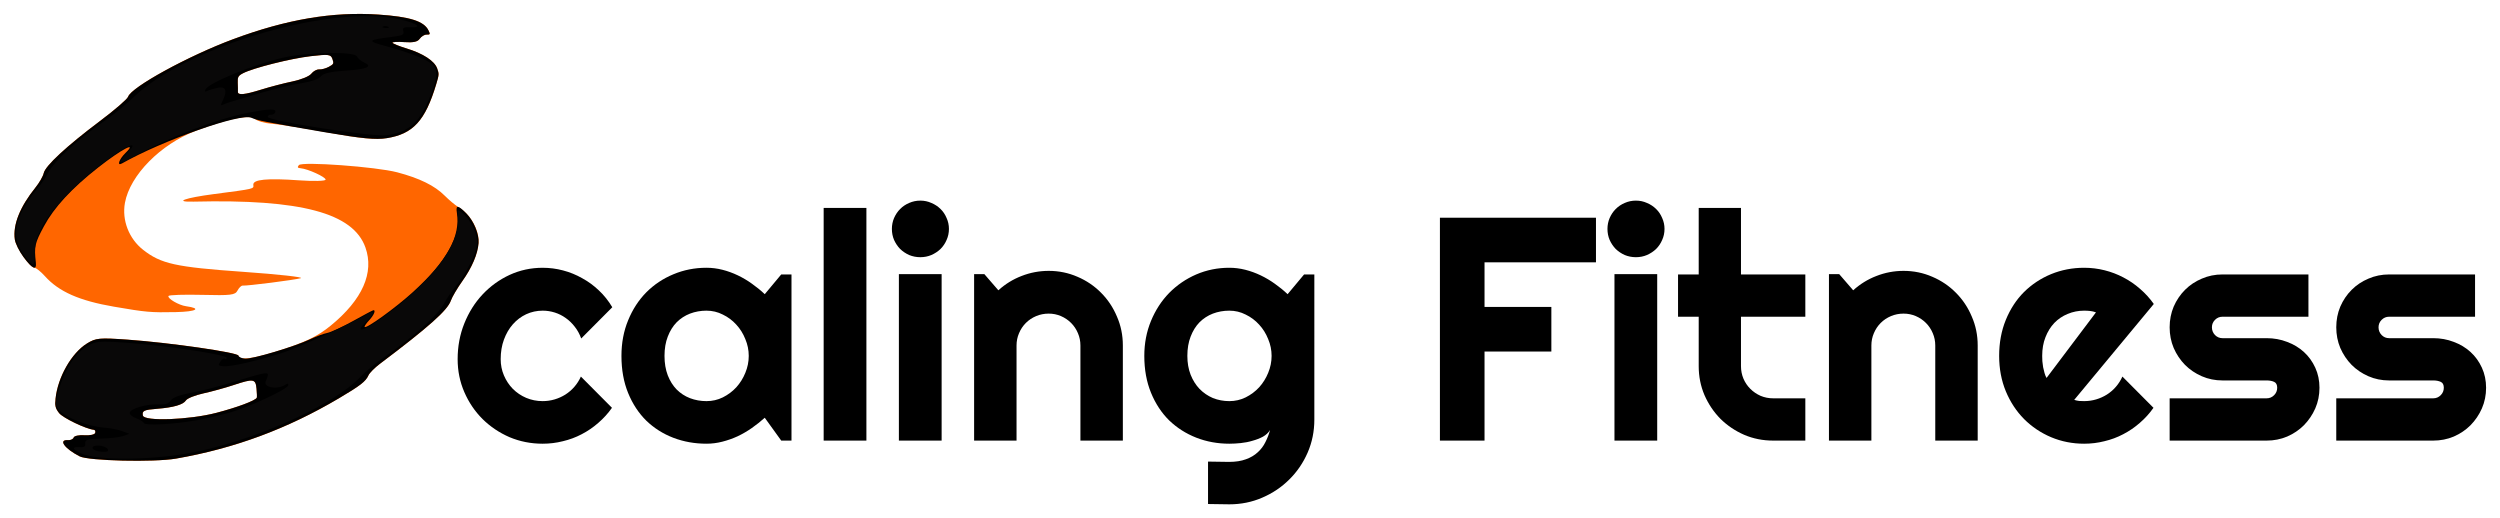
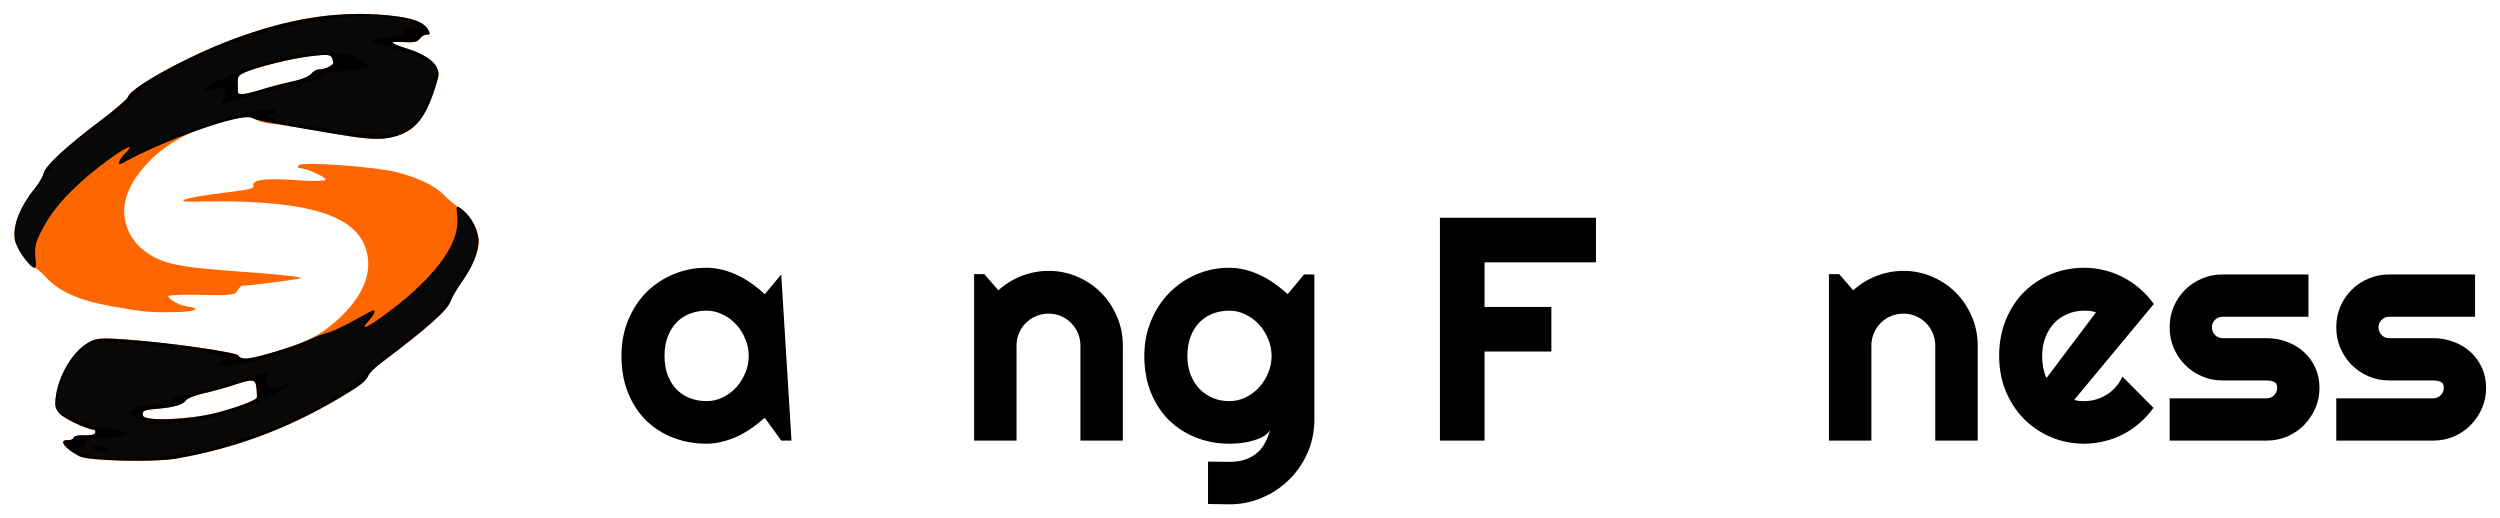
<svg xmlns="http://www.w3.org/2000/svg" xmlns:ns1="http://www.inkscape.org/namespaces/inkscape" xmlns:ns2="http://sodipodi.sourceforge.net/DTD/sodipodi-0.dtd" xmlns:xlink="http://www.w3.org/1999/xlink" width="2695.622" height="558.782" id="svg2" version="1.1" ns1:version="0.92.3 (2405546, 2018-03-11)" ns2:docname="Scaling Fitness Logo (Paths).svg" ns1:export-filename="D:\Skylar's Documents\Google Drive\Projects\Scaling Fitness\Graphics\Scaling Fitness Logo.png" ns1:export-xdpi="300.02802" ns1:export-ydpi="300.02802">
  <defs id="defs4">
    <linearGradient id="linearGradient6531">
      <stop style="stop-color:#ff6600;stop-opacity:1;" offset="0" id="stop6533" />
      <stop style="stop-color:#8a3700;stop-opacity:1;" offset="1" id="stop6535" />
    </linearGradient>
    <linearGradient id="linearGradient3604" xlink:href="#0" gradientUnits="userSpaceOnUse" x1="399.12" y1="510.3" x2="416.84" y2="528.03" />
    <linearGradient id="0">
      <stop id="stop3600" stop-color="#2e5d89" />
      <stop id="stop3602" stop-color="#1b92f4" offset="1" />
    </linearGradient>
    <linearGradient id="linearGradient3597" xlink:href="#0" gradientUnits="userSpaceOnUse" x1="479.57" y1="516.45" x2="494.57" y2="531.45" />
    <linearGradient id="linearGradient3595" y2="527.53" x2="494.84" y1="509.8" x1="477.12" gradientUnits="userSpaceOnUse" xlink:href="#0" />
    <linearGradient id="linearGradient3593" y2="534.53" x2="497.84" y1="516.8" x1="480.12" gradientUnits="userSpaceOnUse" xlink:href="#0" />
    <linearGradient ns1:collect="always" xlink:href="#linearGradient6531-9" id="linearGradient6537-2" x1="-1333.401" y1="4063.456" x2="-925.3" y2="4063.456" gradientUnits="userSpaceOnUse" />
    <linearGradient id="linearGradient6531-9">
      <stop style="stop-color:#ff6600;stop-opacity:1;" offset="0" id="stop6533-3" />
      <stop style="stop-color:#b84900;stop-opacity:1;" offset="1" id="stop6535-4" />
    </linearGradient>
    <linearGradient y2="4063.456" x2="-925.3" y1="4063.456" x1="-1333.401" gradientUnits="userSpaceOnUse" id="linearGradient6609-4" xlink:href="#linearGradient6531-9-4" ns1:collect="always" />
    <linearGradient id="linearGradient6531-9-4">
      <stop style="stop-color:#ff6600;stop-opacity:1;" offset="0" id="stop6533-3-4" />
      <stop style="stop-color:#d35400;stop-opacity:1;" offset="1" id="stop6535-4-4" />
    </linearGradient>
  </defs>
  <ns2:namedview id="base" pagecolor="#ffffff" bordercolor="#666666" borderopacity="1.0" ns1:pageopacity="0.0" ns1:pageshadow="2" ns1:zoom="0.16216585" ns1:cx="942.94186" ns1:cy="881.50938" ns1:document-units="px" ns1:current-layer="layer1" showgrid="false" ns1:window-width="1920" ns1:window-height="1017" ns1:window-x="-8" ns1:window-y="-8" ns1:window-maximized="1" fit-margin-left="15" fit-margin-top="15" fit-margin-right="15" fit-margin-bottom="15" />
  <g ns1:label="Layer 1" ns1:groupmode="layer" id="layer1" transform="translate(792.39,-2297.336)">
    <g transform="translate(-323.206,870.727)" id="g931-6">
      <g id="g889-4-1" transform="matrix(0.997,0.071,-0.071,0.997,-484.408,1014.653)">
        <g transform="matrix(0.469,0,0,1.076,-2943.947,589.01)" id="g3103-7-9-6" ns1:export-xdpi="300.02844" ns1:export-ydpi="300.02844">
          <path style="fill:#ff6600;stroke-width:3.036" d="m 6629.144,284.35 c -36.188,-6.756 -52.456,-15.377 -29.02,-15.377 5.745,0 11.291,-1.366 12.323,-3.036 1.032,-1.67 11.961,-3.036 24.287,-3.036 12.326,0 23.255,-1.366 24.287,-3.036 1.032,-1.67 -0.595,-3.063 -3.616,-3.095 -18.234,-0.197 -73.088,-9.678 -82.436,-14.248 -9.29,-4.542 -10.995,-6.851 -10.47,-14.18 1.546,-21.574 29.187,-46.712 63.127,-57.41 19.398,-6.113 27.474,-6.698 92.596,-6.698 97.201,0 254.911,4.963 256.839,8.082 2.908,4.704 29.831,2.601 84.356,-6.59 64.664,-10.901 93.113,-17.885 122.933,-30.181 68.114,-28.088 91.04,-55.855 66.399,-80.422 -33.734,-33.633 -155.945,-43.863 -401.5,-33.611 -46.936,1.959 -21.858,-3.025 45.35,-9.014 93.416,-8.324 90.301,-7.902 88.711,-12.045 -2.061,-5.371 30.06,-7.748 104.716,-7.748 33.143,0 60.26,-1.159 60.26,-2.576 0,-2.619 -42.599,-9.54 -59.2,-9.618 -6.996,-0.033 -8.052,-0.725 -4.554,-2.986 6.194,-4.003 177.651,-3.879 226.769,0.164 52.276,4.303 88.322,10.677 112.723,19.933 11.145,4.228 25.971,8.89 32.946,10.36 28.681,6.044 52.602,21.797 52.579,34.625 -0.021,10.933 -11.049,24.914 -30.863,39.124 -10.57,7.58 -21.024,16.747 -23.232,20.37 -6.077,9.974 -46.101,27.897 -152.874,68.458 -11.149,4.235 -21.97,9.747 -24.046,12.248 -5.17,6.23 -17.03,10.864 -64.072,25.036 -114.178,34.399 -231.131,57.516 -363.696,71.889 -49.553,5.373 -200.712,8.523 -221.622,4.619 z m 306.628,-53.245 c 46.776,-6.904 87.233,-14.959 90.24,-17.966 0.554,-0.553 -0.363,-4.612 -2.039,-9.018 -3.771,-9.919 -8.54,-10.098 -53.396,-2.006 -18.308,3.302 -48.753,7.997 -67.655,10.431 -18.902,2.435 -36.463,6.165 -39.024,8.291 -5.327,4.421 -27.495,7.993 -64.743,10.432 -30.179,1.976 -34.535,3.045 -31.622,7.758 3.684,5.96 107.206,1.086 168.238,-7.922 z m -251.981,-98.849 c -81.007,-3.527 -129.166,-11.068 -163.821,-25.654 -9.983,-4.202 -21.396,-7.64 -25.362,-7.64 -11.073,0 -45.634,-18.772 -49.606,-26.943 -7.07,-14.544 6.369,-32.898 39.199,-53.537 7.943,-4.993 15.257,-11.625 16.252,-14.737 2.377,-7.429 47.848,-28.586 121.079,-56.334 31.713,-12.017 58.729,-23.757 60.034,-26.09 5.496,-9.82 131.11,-45.099 231.675,-65.066 119.118,-23.651 224.007,-34.792 329.158,-34.963 72.541,-0.118 105.754,3.344 117.493,12.247 5.006,3.797 4.703,4.158 -3.647,4.335 -5.009,0.106 -11.76,2.199 -15.001,4.65 -4.219,3.191 -14.066,4.457 -34.66,4.457 -15.822,0 -28.093,0.673 -27.27,1.497 0.823,0.823 15.737,2.921 33.142,4.661 38.993,3.898 66.292,10.513 73.67,17.852 5.354,5.325 5.368,6.003 0.309,15.823 -19.365,37.592 -45.233,51.65 -105.847,57.525 -25.916,2.512 -56.929,2.165 -135.115,-1.511 -55.813,-2.623 -114.461,-4.77 -130.329,-4.77 -15.867,0 -33.367,-1.633 -38.888,-3.63 -11.939,-4.317 -63.174,1.849 -133.572,16.075 -78.93,15.951 -144.02,49.169 -151.024,77.075 -4.427,17.637 14.998,35.598 49.456,45.731 43.359,12.75 77.417,14.928 232.603,14.873 81.818,-0.03 141.929,0.996 133.58,2.278 -14.794,2.271 -120.887,11.538 -132.084,11.538 -3.089,0 -8.004,2.391 -10.922,5.313 -4.678,4.684 -14.191,5.492 -80.416,6.831 -41.311,0.835 -76.001,2.409 -77.09,3.498 -2.549,2.549 25.284,8.538 41.85,9.005 37.257,1.05 24.937,4.721 -22.16,6.605 -57.944,2.317 -68.287,2.245 -142.688,-0.994 z m 302.162,-227.608 c 19.583,-3.348 51.197,-8.009 70.252,-10.359 19.775,-2.438 37.806,-6.341 42.006,-9.092 4.047,-2.652 11.847,-4.829 17.332,-4.839 5.486,0 15.276,-1.489 21.756,-3.289 10.852,-3.013 11.395,-3.659 6.873,-8.181 -4.423,-4.423 -9.384,-4.541 -50.112,-1.189 -45.774,3.766 -130.46,15.926 -152.782,21.936 -10.461,2.817 -11.931,4.217 -10.403,9.913 0.978,3.648 1.797,7.657 1.82,8.909 0.067,3.739 15.601,2.628 53.258,-3.81 z" id="path5763-6-2-1-0-3-7-6-7-8-7-0-4" ns1:connector-curvature="0" />
          <path style="fill:#000000;fill-opacity:1;stroke-width:3.036" d="m 6629.144,284.351 c -36.188,-6.756 -52.456,-15.377 -29.02,-15.377 5.745,0 11.291,-1.366 12.323,-3.036 1.032,-1.67 11.961,-3.036 24.287,-3.036 12.326,0 23.255,-1.366 24.287,-3.036 1.032,-1.67 -0.595,-3.063 -3.616,-3.095 -18.234,-0.197 -73.088,-9.678 -82.436,-14.248 -9.29,-4.542 -10.995,-6.851 -10.47,-14.18 1.546,-21.574 29.187,-46.712 63.127,-57.41 19.398,-6.113 27.474,-6.698 92.596,-6.698 97.201,0 254.911,4.963 256.839,8.082 0.865,1.399 8.007,2.544 15.871,2.544 16.796,0 112.451,-15.74 145.843,-23.999 12.745,-3.152 30.111,-6.572 38.59,-7.599 8.48,-1.027 34.437,-7.3 57.682,-13.94 23.246,-6.64 43.29,-12.088 44.542,-12.108 5.588,-0.091 1.376,5.14 -8.367,10.387 -5.854,3.152 -10.081,6.295 -9.393,6.983 2.54,2.54 67.401,-21.028 104.606,-38.01 73.964,-33.759 101.044,-59.138 88.371,-82.817 -4.155,-7.765 1.191,-7.743 21.804,0.088 18.222,6.924 32.955,19.788 32.938,28.76 -0.021,10.933 -11.049,24.914 -30.863,39.124 -10.57,7.58 -21.024,16.747 -23.232,20.37 -6.077,9.974 -46.101,27.897 -152.874,68.458 -11.149,4.235 -21.97,9.747 -24.046,12.248 -5.17,6.229 -17.03,10.864 -64.072,25.036 -114.178,34.399 -231.131,57.516 -363.696,71.889 -49.553,5.373 -200.712,8.523 -221.622,4.619 z m 306.628,-53.245 c 46.776,-6.904 87.233,-14.959 90.24,-17.966 0.554,-0.553 -0.363,-4.612 -2.039,-9.018 -3.771,-9.919 -8.54,-10.098 -53.396,-2.006 -18.308,3.302 -48.753,7.997 -67.655,10.431 -18.902,2.435 -36.463,6.165 -39.024,8.291 -5.327,4.421 -27.495,7.993 -64.743,10.432 -30.179,1.976 -34.535,3.045 -31.622,7.758 3.684,5.96 107.206,1.086 168.238,-7.922 z M 6467.953,89.096 c -11.012,-5.588 -20.966,-12.994 -22.951,-17.077 -7.07,-14.544 6.369,-32.898 39.199,-53.537 7.943,-4.993 15.257,-11.625 16.252,-14.737 2.377,-7.429 47.848,-28.586 121.079,-56.334 31.713,-12.017 58.729,-23.757 60.034,-26.09 5.496,-9.82 131.11,-45.099 231.675,-65.066 119.118,-23.651 224.007,-34.792 329.158,-34.963 72.541,-0.118 105.754,3.344 117.493,12.247 5.006,3.797 4.703,4.158 -3.647,4.335 -5.009,0.106 -11.76,2.199 -15.001,4.65 -4.219,3.191 -14.066,4.457 -34.66,4.457 -15.822,0 -28.093,0.673 -27.27,1.497 0.823,0.823 15.737,2.921 33.142,4.661 38.993,3.898 66.292,10.513 73.67,17.852 5.354,5.325 5.368,6.003 0.309,15.823 -19.196,37.266 -44.869,51.379 -104.571,57.488 -24.383,2.495 -57.928,2.141 -142.688,-1.507 -140.339,-6.039 -156.677,-6.926 -171.529,-9.314 -25.325,-4.071 -200.29,29.157 -289.171,54.917 -11.695,3.389 -7.553,-3.808 6.072,-10.553 27.488,-13.606 -10.333,-3.324 -59.959,16.301 -57.659,22.802 -94.658,42.988 -115.003,62.744 -18.235,17.707 -19.287,20.783 -12.571,36.759 3.499,8.324 -6.893,6.696 -29.064,-4.554 z m 518,-184.447 c 19.583,-3.348 51.197,-8.009 70.252,-10.359 19.775,-2.438 37.806,-6.341 42.006,-9.092 4.047,-2.652 11.847,-4.829 17.332,-4.839 5.486,0 15.276,-1.489 21.756,-3.289 10.852,-3.013 11.395,-3.659 6.873,-8.181 -4.423,-4.423 -9.384,-4.541 -50.112,-1.189 -45.774,3.766 -130.46,15.926 -152.782,21.936 -10.461,2.817 -11.931,4.217 -10.403,9.913 0.978,3.648 1.797,7.657 1.82,8.909 0.067,3.739 15.601,2.628 53.258,-3.81 z" id="path5759-2-5-2-4-0-7-5-5-1-81-2-0" ns1:connector-curvature="0" />
          <path style="fill:#090808;stroke-width:3.036" d="m 6630.707,281.112 c -19.77,-3.318 -21.388,-5.924 -3.679,-5.924 11.271,0 14.125,-0.958 12.839,-4.31 -1.355,-3.53 5.041,-4.581 35.347,-5.806 20.351,-0.822 43.149,-2.693 50.663,-4.158 l 13.662,-2.663 -16.698,-2.132 c -9.184,-1.172 -26.457,-2.142 -38.386,-2.157 -51.207,-0.061 -114.901,-10.683 -118.376,-19.739 -2.622,-6.834 10.147,-27.562 25.074,-40.701 9.88,-8.697 20.927,-14.666 35.799,-19.344 19.64,-6.178 27.579,-6.766 91.335,-6.766 91.328,0 232.248,4.837 232.248,7.972 0,1.355 -1.747,1.793 -3.882,0.974 -2.135,-0.819 -6.575,0.547 -9.867,3.035 -5.561,4.204 -4.912,4.527 9.195,4.574 16.849,0.055 81.626,-8.68 134.784,-18.174 34.456,-6.154 155.781,-35.066 183.228,-43.664 7.931,-2.485 14.421,-3.367 14.421,-1.961 0,1.406 -6.489,5.691 -14.421,9.522 -23.012,11.115 -8.134,10.189 25.739,-1.602 112.608,-39.196 180.269,-83.279 168.264,-109.629 -3.929,-8.622 -2.501,-8.916 14.383,-2.958 18.359,6.477 33.728,19.141 33.728,27.792 0,9.819 -17.778,28.778 -40.476,43.167 -10.298,6.528 -21.457,14.924 -24.796,18.658 -10.099,11.291 -65.729,36.318 -132.015,59.39 -16.182,5.633 -38.243,14.921 -49.025,20.641 -54.105,28.703 -214.792,67.159 -357.099,85.46 -94.142,12.108 -230.947,17.391 -271.989,10.504 z m 61.774,-5.924 c -6.143,-3.97 -37.367,-3.97 -34.913,0 1.032,1.67 10.334,3.015 20.672,2.989 13.255,-0.033 17.453,-0.914 14.242,-2.989 z m 197.335,-35.045 c 22.542,-2.439 58.062,-7.218 78.934,-10.62 45.892,-7.48 127.509,-27.46 127.509,-31.214 0,-1.488 -2.033,-1.925 -4.517,-0.971 -17.764,6.816 -54.761,5.369 -47.533,-1.859 1.911,-1.911 3.475,-4.652 3.475,-6.09 0,-3.06 -10.891,-1.698 -80.452,10.063 -28.386,4.799 -69.926,10.806 -92.312,13.349 -26.563,3.017 -42.465,6.219 -45.778,9.217 -3.524,3.189 -11.966,4.651 -27.607,4.781 -27.002,0.222 -64.026,6.205 -64.612,10.439 -0.231,1.67 6.841,3.922 15.716,5.005 8.876,1.083 17.072,2.949 18.215,4.146 2.669,2.796 66.22,-0.542 118.961,-6.248 z M 6473.895,89.743 c -30.296,-13.735 -35.109,-28.39 -15.7,-47.799 6.393,-6.392 19.06,-15.878 28.149,-21.078 9.09,-5.201 19.912,-13.084 24.049,-17.519 11.721,-12.564 64.398,-36.666 129.903,-59.436 14.508,-5.043 38.675,-15.142 53.702,-22.442 107.55,-52.244 419.189,-104.456 582.896,-97.658 47.264,1.963 75.879,7.409 41.372,7.874 -15.89,0.216 -18.738,0.994 -15.941,4.364 2.794,3.367 -1.091,4.493 -21.639,6.272 -61.215,5.302 -62.217,6.098 -12.9,10.262 52.911,4.468 96.646,10.662 108.534,15.372 14.174,5.615 10.68,18.99 -11.085,42.431 -17.196,18.521 -40.145,26.867 -85.306,31.026 -30.697,2.827 -274.751,-6.019 -274.751,-9.959 0,-1.298 3.335,-2.36 7.411,-2.36 4.076,0 8.196,-1.27 9.155,-2.823 2.278,-3.685 -12.809,-3.182 -57.551,1.92 -74.156,8.456 -184.573,30.999 -269.438,55.009 -11.271,3.189 -20.492,4.765 -20.492,3.504 0,-1.261 6.489,-5.428 14.421,-9.259 23.229,-11.22 8.003,-10.143 -26.524,1.875 -77.815,27.086 -142.091,60.112 -161.062,82.757 -7.813,9.326 -9.16,13.15 -7.968,22.609 1.679,13.313 -0.036,13.763 -19.238,5.058 z M 6920.175,-81.295 c 5.844,-0.933 35.429,-5.768 65.745,-10.745 30.315,-4.977 71.3,-10.62 91.078,-12.54 21.51,-2.088 38.96,-5.369 43.428,-8.166 5.254,-3.289 21.453,-5.507 54.612,-7.477 50.506,-3.002 64.179,-6.089 42.397,-9.572 -7.205,-1.152 -14.887,-3.577 -17.07,-5.39 -6.224,-5.166 -113.106,-1.146 -169.736,6.383 -66.437,8.833 -166.231,30.368 -172.69,37.266 -2.125,2.269 -0.759,2.665 4.554,1.321 4.174,-1.057 14.579,-2.776 23.12,-3.819 18.008,-2.2 23.021,1.859 14.367,11.632 -5.533,6.247 -5.505,6.311 1.979,4.57 4.174,-0.971 12.371,-2.528 18.216,-3.461 z m 346.818,-85.872 c -3.776,-0.726 -9.241,-0.699 -12.144,0.061 -2.903,0.76 0.188,1.354 6.866,1.32 6.679,-0.033 9.054,-0.655 5.277,-1.382 z" id="path5757-4-4-9-8-3-5-2-5-3-5-9-8" ns1:connector-curvature="0" />
        </g>
      </g>
      <g aria-label="caling Fitness" style="font-style:normal;font-variant:normal;font-weight:normal;font-stretch:normal;font-size:343.218px;line-height:125%;font-family:Waterlily;-inkscape-font-specification:Waterlily;letter-spacing:0px;word-spacing:0px;fill:#000000;fill-opacity:1;stroke:none;stroke-width:1.788px;stroke-linecap:butt;stroke-linejoin:miter;stroke-opacity:1" id="text7441-4-0-1-9">
-         <path d="m 191.008,1757.89 -33.517,33.685 q -2.514,-7.039 -6.871,-12.569 -4.357,-5.698 -9.888,-9.552 -5.363,-3.854 -11.731,-5.866 -6.368,-2.011 -13.072,-2.011 -9.385,0 -17.764,3.854 -8.212,3.854 -14.412,10.893 -6.033,6.871 -9.552,16.424 -3.519,9.552 -3.519,21.116 0,9.385 3.519,17.597 3.519,8.212 9.552,14.412 6.201,6.201 14.412,9.72 8.379,3.519 17.764,3.519 6.703,0 12.904,-1.843 6.201,-1.843 11.563,-5.195 5.53,-3.519 9.72,-8.379 4.357,-5.028 7.039,-11.061 l 33.517,33.685 q -6.368,9.05 -14.748,16.256 -8.212,7.206 -17.932,12.234 -9.552,5.028 -20.278,7.541 -10.558,2.681 -21.786,2.681 -18.937,0 -35.696,-7.039 -16.591,-7.206 -29.16,-19.608 -12.401,-12.401 -19.608,-28.992 -7.206,-16.591 -7.206,-35.529 0,-20.613 7.206,-38.545 7.206,-17.932 19.608,-31.171 12.569,-13.407 29.16,-21.116 16.759,-7.709 35.696,-7.709 11.228,0 21.954,2.849 10.893,2.849 20.613,8.379 9.888,5.363 18.099,13.239 8.379,7.877 14.412,18.099 z" style="font-style:normal;font-variant:normal;font-weight:normal;font-stretch:normal;font-family:Righteous;-inkscape-font-specification:Righteous;stroke-width:1.788px" id="path1653" />
-         <path d="m 384.236,1901.68 h -11.061 l -17.764,-24.635 q -6.536,5.866 -13.91,11.061 -7.206,5.028 -15.25,8.882 -8.044,3.687 -16.591,5.865 -8.379,2.179 -17.094,2.179 -18.937,0 -35.696,-6.368 -16.591,-6.368 -29.16,-18.435 -12.401,-12.234 -19.608,-29.831 -7.206,-17.597 -7.206,-40.053 0,-20.948 7.206,-38.377 7.206,-17.597 19.608,-30.166 12.569,-12.569 29.16,-19.44 16.759,-7.039 35.696,-7.039 8.715,0 17.261,2.179 8.547,2.179 16.591,6.033 8.044,3.854 15.25,9.05 7.374,5.195 13.742,11.228 l 17.764,-21.284 h 11.061 z m -46.086,-91.335 q 0,-9.385 -3.687,-18.099 -3.519,-8.882 -9.72,-15.586 -6.201,-6.871 -14.58,-10.893 -8.212,-4.19 -17.597,-4.19 -9.385,0 -17.764,3.184 -8.212,3.184 -14.412,9.385 -6.033,6.201 -9.552,15.418 -3.519,9.05 -3.519,20.781 0,11.731 3.519,20.948 3.519,9.05 9.552,15.25 6.201,6.201 14.412,9.385 8.379,3.184 17.764,3.184 9.385,0 17.597,-4.022 8.379,-4.19 14.58,-10.893 6.201,-6.871 9.72,-15.586 3.687,-8.882 3.687,-18.267 z" style="font-style:normal;font-variant:normal;font-weight:normal;font-stretch:normal;font-family:Righteous;-inkscape-font-specification:Righteous;stroke-width:1.788px" id="path1655" />
-         <path d="m 465.013,1901.68 h -46.086 v -250.878 h 46.086 z" style="font-style:normal;font-variant:normal;font-weight:normal;font-stretch:normal;font-family:Righteous;-inkscape-font-specification:Righteous;stroke-width:1.788px" id="path1657" />
-         <path d="m 554.002,1673.426 q 0,6.368 -2.514,11.899 -2.346,5.53 -6.536,9.72 -4.19,4.022 -9.888,6.536 -5.53,2.346 -11.899,2.346 -6.368,0 -12.066,-2.346 -5.53,-2.514 -9.72,-6.536 -4.022,-4.19 -6.536,-9.72 -2.346,-5.53 -2.346,-11.899 0,-6.201 2.346,-11.731 2.514,-5.698 6.536,-9.72 4.19,-4.19 9.72,-6.536 5.698,-2.514 12.066,-2.514 6.368,0 11.899,2.514 5.698,2.346 9.888,6.536 4.19,4.022 6.536,9.72 2.514,5.53 2.514,11.731 z m -7.877,228.254 H 500.039 v -179.486 h 46.086 z" style="font-style:normal;font-variant:normal;font-weight:normal;font-stretch:normal;font-family:Righteous;-inkscape-font-specification:Righteous;stroke-width:1.788px" id="path1659" />
+         <path d="m 384.236,1901.68 h -11.061 l -17.764,-24.635 q -6.536,5.866 -13.91,11.061 -7.206,5.028 -15.25,8.882 -8.044,3.687 -16.591,5.865 -8.379,2.179 -17.094,2.179 -18.937,0 -35.696,-6.368 -16.591,-6.368 -29.16,-18.435 -12.401,-12.234 -19.608,-29.831 -7.206,-17.597 -7.206,-40.053 0,-20.948 7.206,-38.377 7.206,-17.597 19.608,-30.166 12.569,-12.569 29.16,-19.44 16.759,-7.039 35.696,-7.039 8.715,0 17.261,2.179 8.547,2.179 16.591,6.033 8.044,3.854 15.25,9.05 7.374,5.195 13.742,11.228 l 17.764,-21.284 z m -46.086,-91.335 q 0,-9.385 -3.687,-18.099 -3.519,-8.882 -9.72,-15.586 -6.201,-6.871 -14.58,-10.893 -8.212,-4.19 -17.597,-4.19 -9.385,0 -17.764,3.184 -8.212,3.184 -14.412,9.385 -6.033,6.201 -9.552,15.418 -3.519,9.05 -3.519,20.781 0,11.731 3.519,20.948 3.519,9.05 9.552,15.25 6.201,6.201 14.412,9.385 8.379,3.184 17.764,3.184 9.385,0 17.597,-4.022 8.379,-4.19 14.58,-10.893 6.201,-6.871 9.72,-15.586 3.687,-8.882 3.687,-18.267 z" style="font-style:normal;font-variant:normal;font-weight:normal;font-stretch:normal;font-family:Righteous;-inkscape-font-specification:Righteous;stroke-width:1.788px" id="path1655" />
        <path d="m 626.902,1901.68 h -45.751 v -179.486 h 11.061 l 15.083,17.429 q 11.061,-10.055 24.97,-15.418 14.077,-5.53 29.328,-5.53 16.424,0 31.004,6.368 14.58,6.201 25.473,17.262 10.893,10.893 17.094,25.641 6.368,14.58 6.368,31.171 v 102.563 h -45.751 v -102.563 q 0,-7.039 -2.681,-13.239 -2.681,-6.368 -7.374,-11.061 -4.692,-4.692 -10.893,-7.374 -6.201,-2.681 -13.239,-2.681 -7.206,0 -13.575,2.681 -6.368,2.681 -11.061,7.374 -4.692,4.692 -7.374,11.061 -2.681,6.201 -2.681,13.239 z" style="font-style:normal;font-variant:normal;font-weight:normal;font-stretch:normal;font-family:Righteous;-inkscape-font-specification:Righteous;stroke-width:1.788px" id="path1661" />
        <path d="m 901.912,1810.345 q 0,-9.385 -3.687,-18.099 -3.519,-8.882 -9.72,-15.586 -6.201,-6.871 -14.58,-10.893 -8.212,-4.19 -17.597,-4.19 -9.385,0 -17.764,3.184 -8.212,3.184 -14.412,9.385 -6.033,6.201 -9.552,15.418 -3.519,9.05 -3.519,20.781 0,11.228 3.519,20.278 3.519,8.882 9.552,15.251 6.201,6.368 14.412,9.888 8.379,3.352 17.764,3.352 9.385,0 17.597,-4.022 8.379,-4.19 14.58,-10.893 6.201,-6.871 9.72,-15.586 3.687,-8.882 3.687,-18.267 z m 46.086,68.711 q 0,18.937 -7.206,35.528 -7.206,16.591 -19.775,28.993 -12.401,12.401 -29.16,19.608 -16.591,7.206 -35.528,7.206 l -22.959,-0.335 v -45.751 l 22.624,0.335 q 10.726,0 18.267,-2.849 7.541,-2.681 12.737,-7.541 5.195,-4.692 8.212,-10.893 3.184,-6.201 5.028,-13.072 -2.681,4.357 -7.709,7.206 -5.028,2.681 -11.228,4.357 -6.033,1.843 -12.737,2.514 -6.536,0.67 -12.234,0.67 -18.937,0 -35.696,-6.536 -16.591,-6.536 -29.16,-18.602 -12.401,-12.234 -19.608,-29.831 -7.206,-17.597 -7.206,-39.718 0,-20.278 7.206,-37.707 7.206,-17.429 19.608,-30.166 12.569,-12.737 29.16,-19.943 16.759,-7.206 35.696,-7.206 8.715,0 17.261,2.179 8.547,2.179 16.591,6.033 8.044,3.854 15.25,9.05 7.374,5.195 13.742,11.228 l 17.764,-21.284 h 11.061 z" style="font-style:normal;font-variant:normal;font-weight:normal;font-stretch:normal;font-family:Righteous;-inkscape-font-specification:Righteous;stroke-width:1.788px" id="path1663" />
        <path d="m 1131.506,1901.68 h -48.097 v -240.32 h 168.257 v 48.097 h -120.16 v 48.097 h 72.062 v 48.097 h -72.062 z" style="font-style:normal;font-variant:normal;font-weight:normal;font-stretch:normal;font-family:Righteous;-inkscape-font-specification:Righteous;stroke-width:1.788px" id="path1665" />
-         <path d="m 1325.572,1673.426 q 0,6.368 -2.514,11.899 -2.346,5.53 -6.536,9.72 -4.19,4.022 -9.888,6.536 -5.53,2.346 -11.899,2.346 -6.368,0 -12.066,-2.346 -5.53,-2.514 -9.72,-6.536 -4.022,-4.19 -6.536,-9.72 -2.346,-5.53 -2.346,-11.899 0,-6.201 2.346,-11.731 2.514,-5.698 6.536,-9.72 4.19,-4.19 9.72,-6.536 5.698,-2.514 12.066,-2.514 6.368,0 11.899,2.514 5.698,2.346 9.888,6.536 4.19,4.022 6.536,9.72 2.514,5.53 2.514,11.731 z m -7.877,228.254 h -46.086 v -179.486 h 46.086 z" style="font-style:normal;font-variant:normal;font-weight:normal;font-stretch:normal;font-family:Righteous;-inkscape-font-specification:Righteous;stroke-width:1.788px" id="path1667" />
-         <path d="m 1442.716,1901.68 q -16.591,0 -31.171,-6.201 -14.58,-6.368 -25.641,-17.262 -10.893,-11.061 -17.261,-25.641 -6.201,-14.58 -6.201,-31.171 v -53.293 h -22.289 v -45.584 h 22.289 v -71.727 h 45.584 v 71.727 h 69.381 v 45.584 h -69.381 v 53.293 q 0,7.206 2.681,13.575 2.681,6.201 7.374,10.893 4.692,4.692 11.061,7.541 6.368,2.681 13.575,2.681 h 34.691 v 45.584 z" style="font-style:normal;font-variant:normal;font-weight:normal;font-stretch:normal;font-family:Righteous;-inkscape-font-specification:Righteous;stroke-width:1.788px" id="path1669" />
        <path d="m 1548.631,1901.68 h -45.751 v -179.486 h 11.061 l 15.083,17.429 q 11.061,-10.055 24.971,-15.418 14.077,-5.53 29.328,-5.53 16.424,0 31.004,6.368 14.58,6.201 25.473,17.262 10.893,10.893 17.094,25.641 6.368,14.58 6.368,31.171 v 102.563 h -45.751 v -102.563 q 0,-7.039 -2.681,-13.239 -2.681,-6.368 -7.374,-11.061 -4.692,-4.692 -10.893,-7.374 -6.201,-2.681 -13.239,-2.681 -7.206,0 -13.575,2.681 -6.368,2.681 -11.061,7.374 -4.692,4.692 -7.374,11.061 -2.681,6.201 -2.681,13.239 z" style="font-style:normal;font-variant:normal;font-weight:normal;font-stretch:normal;font-family:Righteous;-inkscape-font-specification:Righteous;stroke-width:1.788px" id="path1671" />
        <path d="m 1767.332,1857.772 q 2.681,0.838 5.363,1.173 2.681,0.168 5.363,0.168 6.704,0 12.904,-1.843 6.201,-1.843 11.563,-5.195 5.53,-3.519 9.72,-8.379 4.357,-5.028 7.039,-11.061 l 33.517,33.685 q -6.368,9.05 -14.748,16.256 -8.212,7.206 -17.932,12.234 -9.553,5.028 -20.278,7.541 -10.558,2.681 -21.786,2.681 -18.937,0 -35.696,-7.039 -16.591,-7.039 -29.16,-19.608 -12.401,-12.569 -19.608,-29.831 -7.206,-17.429 -7.206,-38.21 0,-21.284 7.206,-38.88 7.206,-17.597 19.608,-29.998 12.569,-12.401 29.16,-19.273 16.759,-6.871 35.696,-6.871 11.228,0 21.954,2.681 10.726,2.681 20.278,7.709 9.72,5.028 18.099,12.401 8.379,7.206 14.748,16.256 z m 23.462,-94.352 q -3.184,-1.173 -6.368,-1.508 -3.017,-0.335 -6.368,-0.335 -9.385,0 -17.764,3.519 -8.212,3.352 -14.412,9.72 -6.033,6.368 -9.553,15.418 -3.519,8.882 -3.519,20.11 0,2.514 0.168,5.698 0.335,3.184 0.838,6.536 0.67,3.184 1.508,6.201 0.838,3.017 2.179,5.363 z" style="font-style:normal;font-variant:normal;font-weight:normal;font-stretch:normal;font-family:Righteous;-inkscape-font-specification:Righteous;stroke-width:1.788px" id="path1673" />
        <path d="m 1974.804,1901.68 h -104.574 v -45.584 h 104.574 q 4.692,0 8.044,-3.352 3.352,-3.352 3.352,-8.044 0,-4.86 -3.352,-6.368 -3.352,-1.508 -8.044,-1.508 h -47.595 q -11.899,0 -22.289,-4.525 -10.39,-4.525 -18.099,-12.234 -7.709,-7.877 -12.234,-18.267 -4.357,-10.39 -4.357,-22.289 0,-11.899 4.357,-22.289 4.525,-10.39 12.234,-18.099 7.709,-7.709 18.099,-12.066 10.39,-4.525 22.289,-4.525 h 92.676 v 45.584 h -92.676 q -4.692,0 -8.044,3.352 -3.352,3.352 -3.352,8.044 0,4.86 3.352,8.379 3.352,3.352 8.044,3.352 h 47.595 q 11.731,0 22.122,4.022 10.39,3.854 18.099,10.893 7.709,7.039 12.234,16.926 4.525,9.888 4.525,21.619 0,11.899 -4.525,22.289 -4.525,10.223 -12.234,18.099 -7.709,7.709 -18.099,12.234 -10.39,4.357 -22.122,4.357 z" style="font-style:normal;font-variant:normal;font-weight:normal;font-stretch:normal;font-family:Righteous;-inkscape-font-specification:Righteous;stroke-width:1.788px" id="path1675" />
        <path d="m 2154.458,1901.68 h -104.574 v -45.584 h 104.574 q 4.692,0 8.044,-3.352 3.352,-3.352 3.352,-8.044 0,-4.86 -3.352,-6.368 -3.352,-1.508 -8.044,-1.508 h -47.595 q -11.899,0 -22.289,-4.525 -10.39,-4.525 -18.099,-12.234 -7.709,-7.877 -12.234,-18.267 -4.357,-10.39 -4.357,-22.289 0,-11.899 4.357,-22.289 4.525,-10.39 12.234,-18.099 7.709,-7.709 18.099,-12.066 10.39,-4.525 22.289,-4.525 h 92.676 v 45.584 h -92.676 q -4.692,0 -8.044,3.352 -3.352,3.352 -3.352,8.044 0,4.86 3.352,8.379 3.352,3.352 8.044,3.352 h 47.595 q 11.731,0 22.122,4.022 10.39,3.854 18.099,10.893 7.709,7.039 12.234,16.926 4.525,9.888 4.525,21.619 0,11.899 -4.525,22.289 -4.525,10.223 -12.234,18.099 -7.709,7.709 -18.099,12.234 -10.39,4.357 -22.122,4.357 z" style="font-style:normal;font-variant:normal;font-weight:normal;font-stretch:normal;font-family:Righteous;-inkscape-font-specification:Righteous;stroke-width:1.788px" id="path1677" />
      </g>
    </g>
  </g>
</svg>